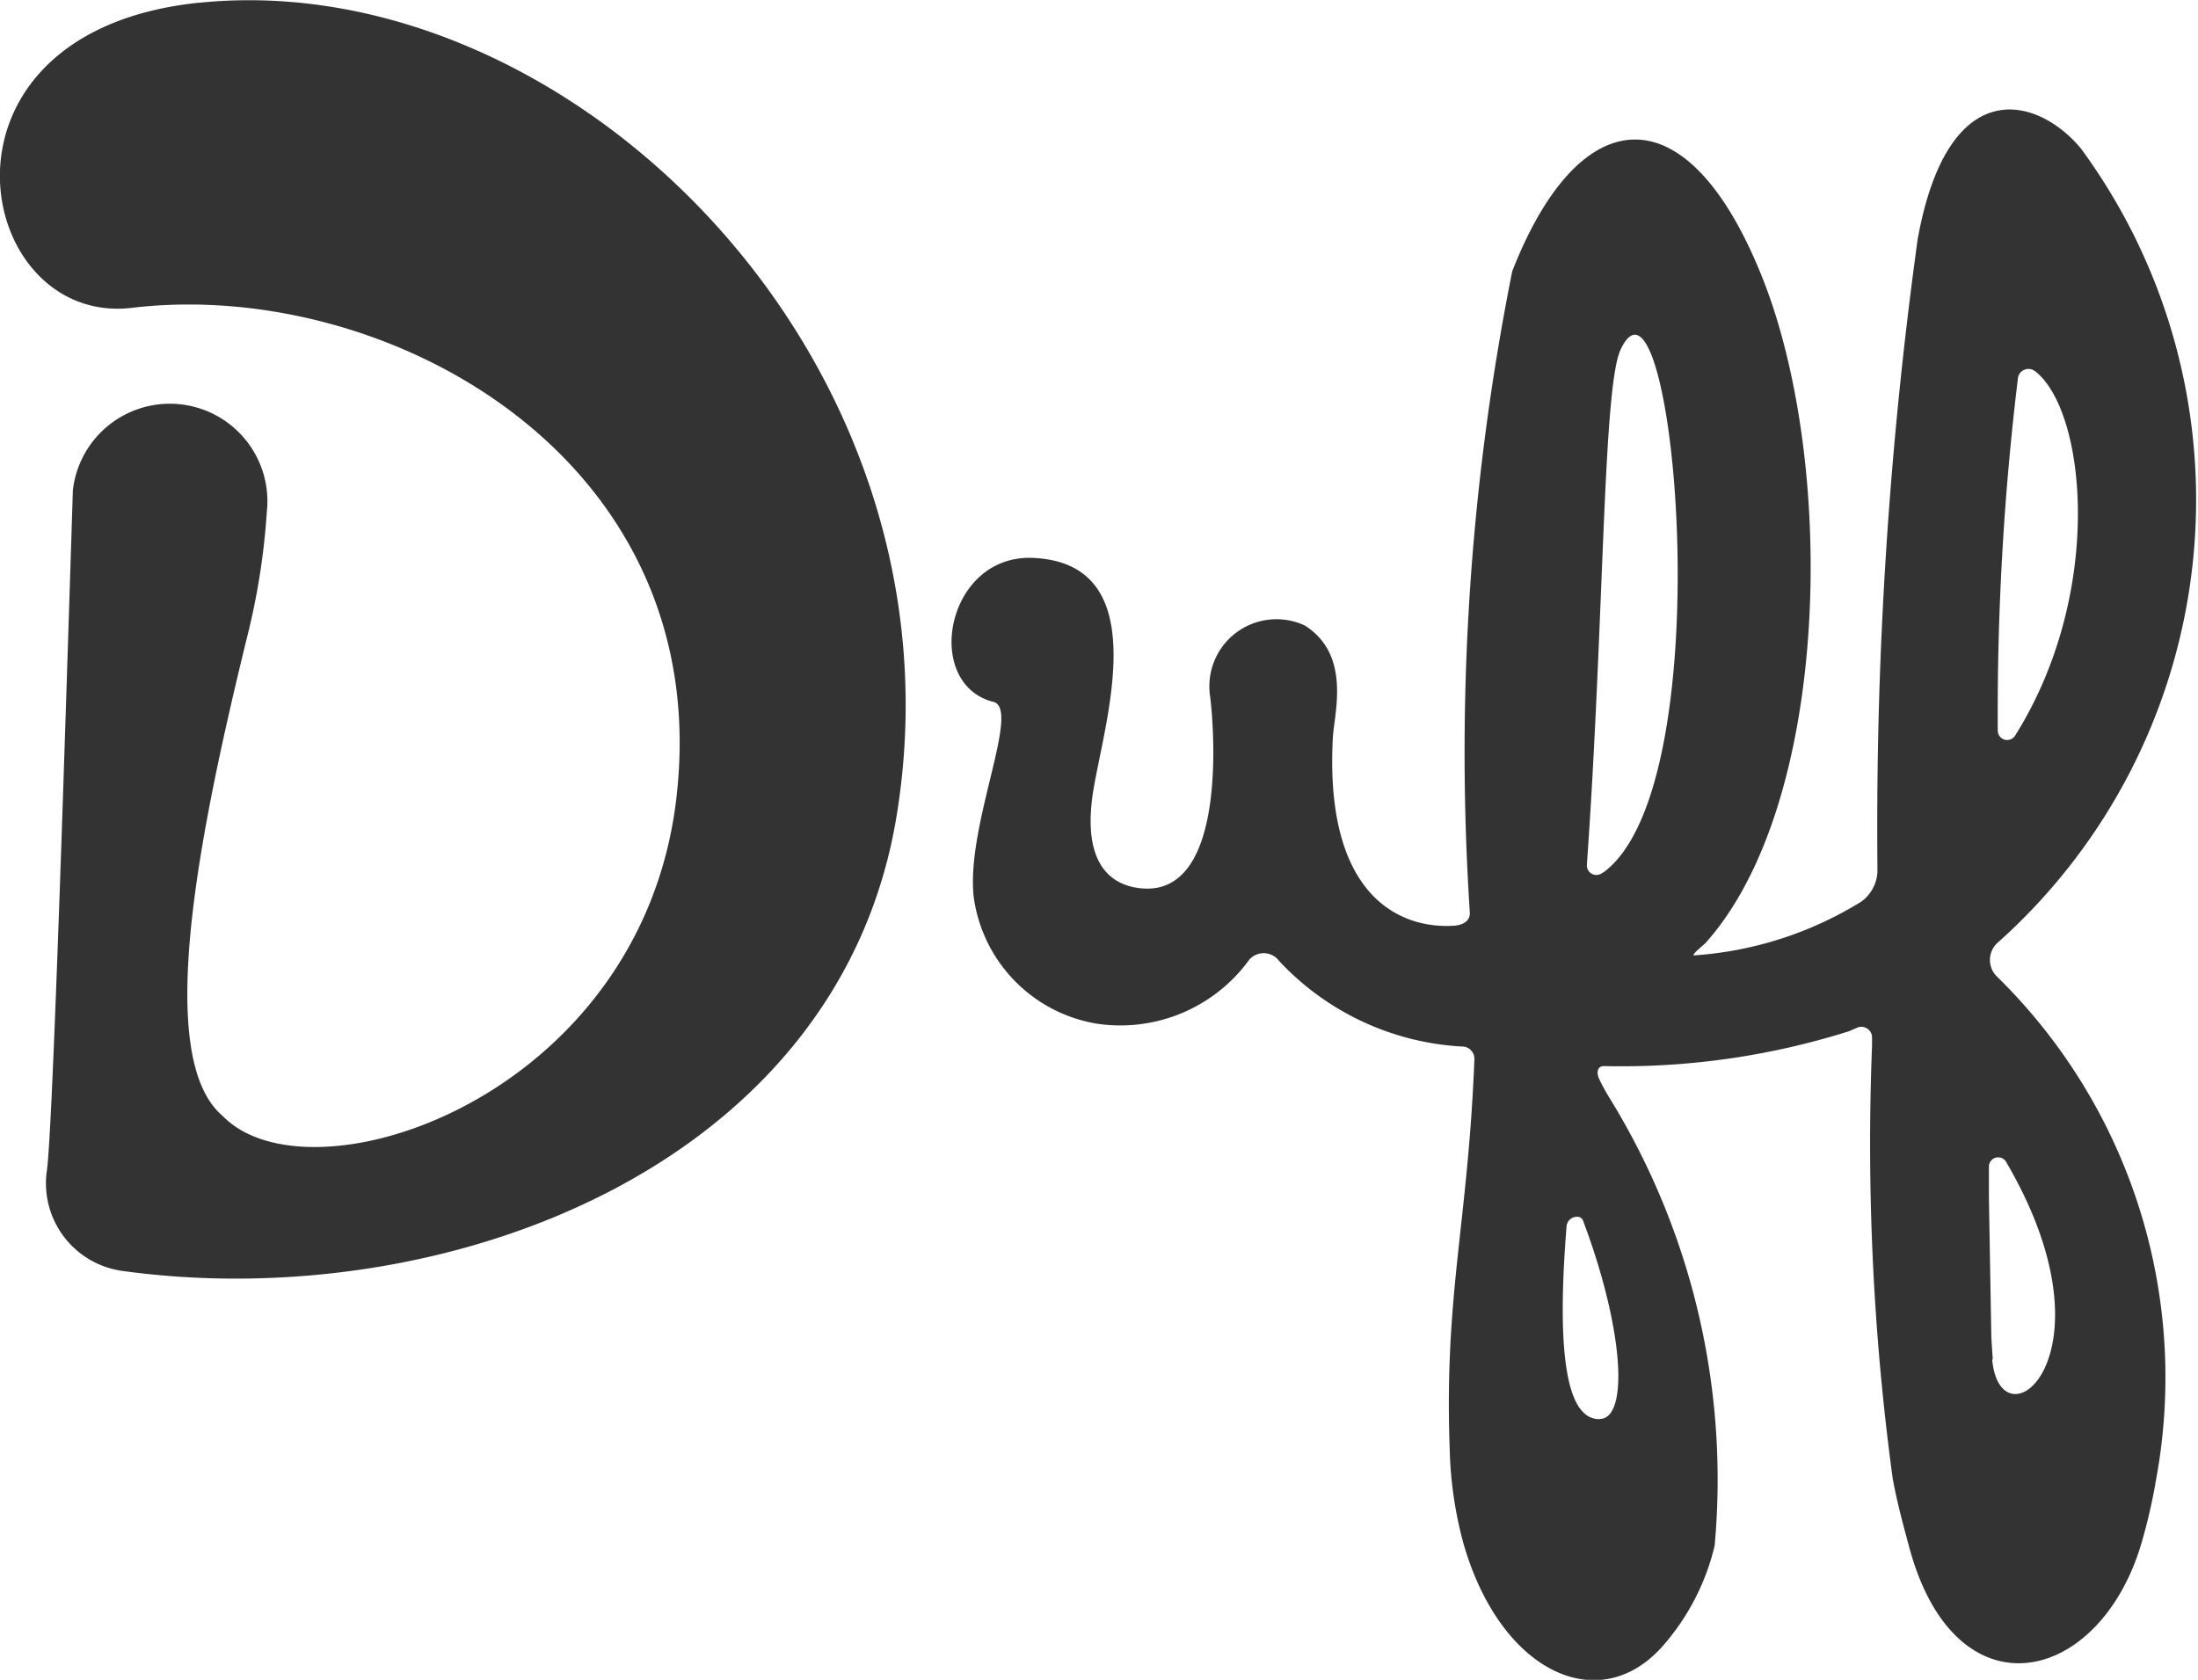
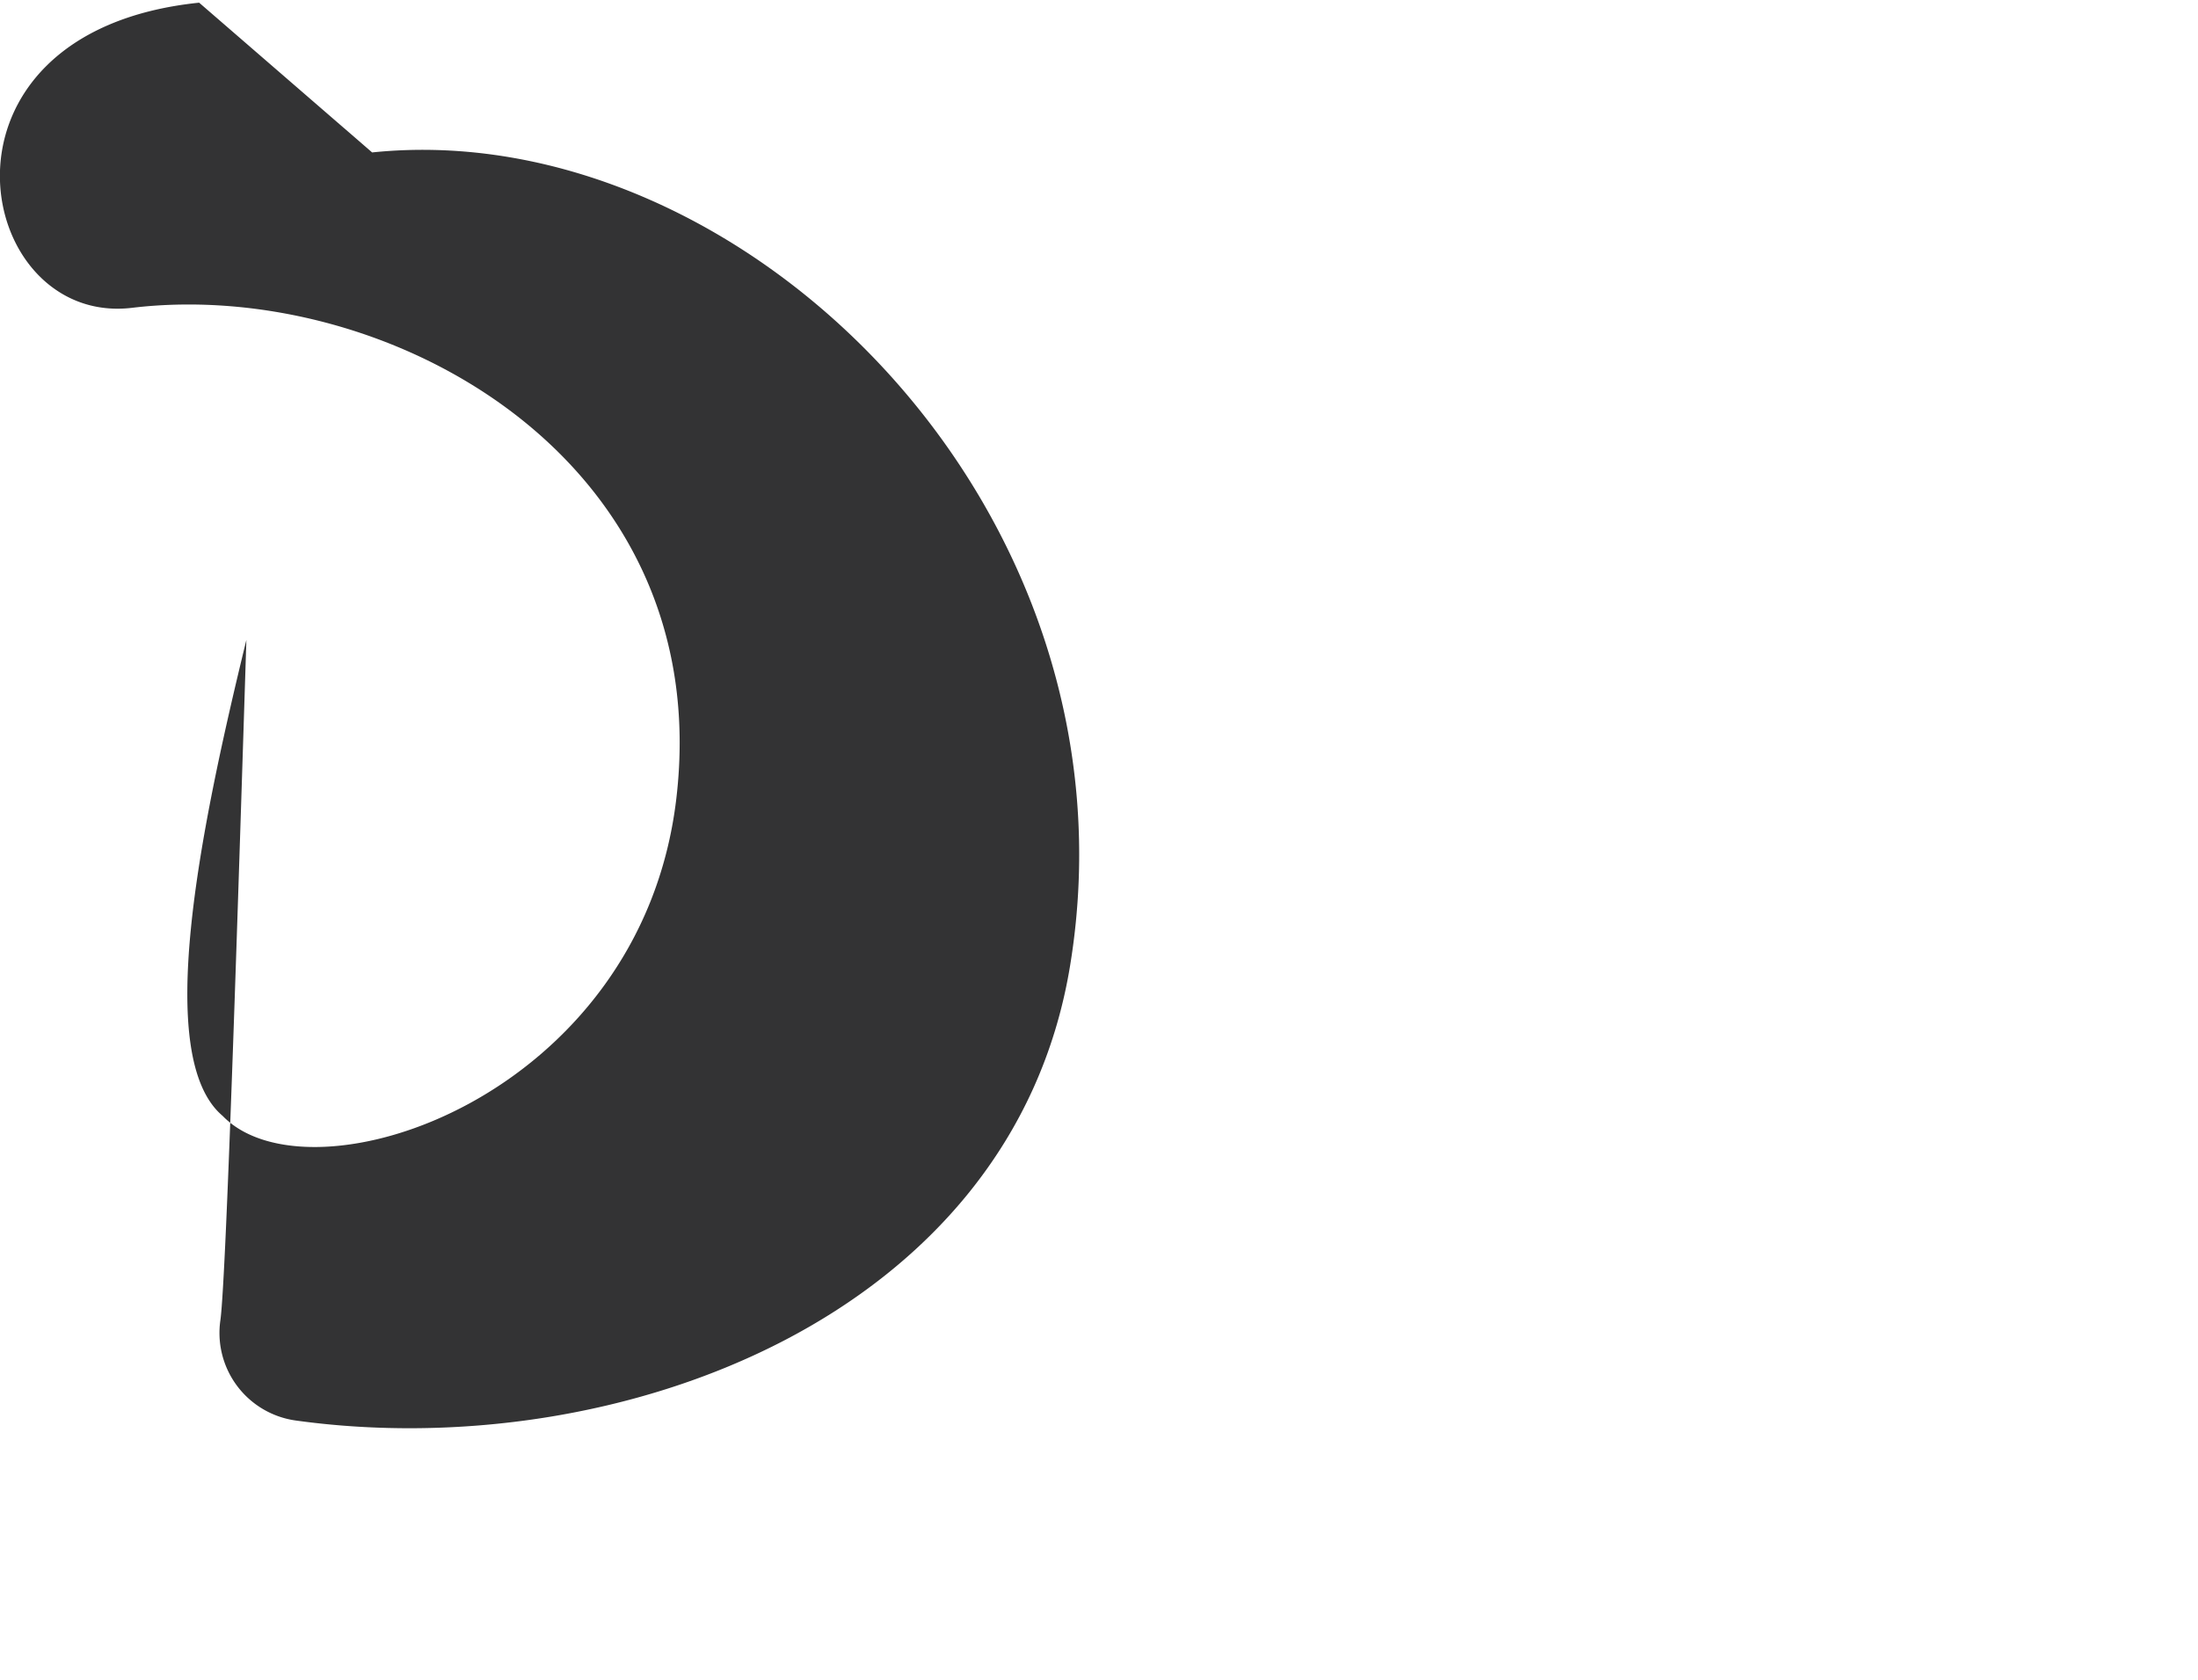
<svg xmlns="http://www.w3.org/2000/svg" width="16.379" height="12.519" viewBox="0 0 16.379 12.519">
  <g id="Grupo_77903" data-name="Grupo 77903" transform="translate(-9.841 -40.354)">
    <g id="Grupo_77902" data-name="Grupo 77902" transform="translate(9.841 40.354)">
-       <path id="Trazado_2469" data-name="Trazado 2469" d="M97.907,56.043a.173.173,0,0,1,.015-.252,4.422,4.422,0,0,0,.615-5.915c-.323-.388-.99-.572-1.216.677a31.994,31.994,0,0,0-.3,4.659c0,.011,0,.034,0,.06a.292.292,0,0,1-.121.218,2.719,2.719,0,0,1-1.245.4c-.027,0,.073-.079.085-.092.93-1.039.981-3.565.422-4.963S94.8,49.514,94.3,50.791a18.284,18.284,0,0,0-.316,4.783c0,.064-.056.091-.121.095-.387.024-.963-.206-.9-1.4.01-.184.139-.616-.208-.837a.5.5,0,0,0-.708.517c.017.108.167,1.523-.524,1.44-.2-.023-.437-.167-.344-.733.087-.525.46-1.683-.445-1.728-.65-.033-.83.929-.308,1.071.226.034-.2.919-.139,1.457a1.109,1.109,0,0,0,.918.943,1.187,1.187,0,0,0,1.137-.479.143.143,0,0,1,.221.012,2.015,2.015,0,0,0,1.378.638.092.092,0,0,1,.077.092c-.048,1.228-.226,1.753-.184,2.913a2.93,2.93,0,0,0,.1.689c.272.963,1.007,1.31,1.483.778a1.744,1.744,0,0,0,.391-.752,5.422,5.422,0,0,0-.781-3.334,1.482,1.482,0,0,1-.083-.153c-.02-.055,0-.09.042-.088a5.64,5.64,0,0,0,1.824-.26l.064-.028a.08.08,0,0,1,.107.069c0,.026,0,.04,0,.068a18.559,18.559,0,0,0,.154,3.225c.033.18.079.348.12.5.343,1.3,1.437,1.042,1.741-.044a4.063,4.063,0,0,0,.1-.44,4.183,4.183,0,0,0-1.192-3.765m-2.955,3.306c-.191,0-.337-.292-.244-1.441a.078.078,0,0,1,.095-.065.045.045,0,0,1,.028.028q.035.094.066.185c.247.739.256,1.295.055,1.292m.027-4.074a.071.071,0,0,1-.12-.055c.131-1.852.118-3.56.252-3.842.39-.823.775,3.245-.132,3.9m3.217-3.74c.384.291.524,1.654-.147,2.72a.07.07,0,0,1-.128-.04,20.66,20.66,0,0,1,.151-2.632.079.079,0,0,1,.123-.048M97.881,58.9c-.005-.06-.008-.115-.011-.165L97.852,57.7c0-.068,0-.146,0-.239a.069.069,0,0,1,.131-.027c.845,1.448-.046,2.139-.107,1.466" transform="translate(-83.031 -48.77)" fill="#333334" />
-       <path id="Trazado_2470" data-name="Trazado 2470" d="M11.325,40.374c-2.109.218-1.683,2.416-.5,2.274,1.9-.227,4.354,1.123,4.056,3.656-.262,2.231-2.726,3.044-3.381,2.366-.514-.434-.176-2.1.177-3.547a5.2,5.2,0,0,0,.152-.951.727.727,0,1,0-1.445-.164c-.057,1.788-.148,4.717-.193,5.065a.659.659,0,0,0,.559.752c2.4.333,5.338-.77,5.771-3.383.563-3.4-2.429-6.354-5.2-6.067" transform="translate(-9.841 -40.354)" fill="#333334" />
+       <path id="Trazado_2470" data-name="Trazado 2470" d="M11.325,40.374c-2.109.218-1.683,2.416-.5,2.274,1.9-.227,4.354,1.123,4.056,3.656-.262,2.231-2.726,3.044-3.381,2.366-.514-.434-.176-2.1.177-3.547c-.057,1.788-.148,4.717-.193,5.065a.659.659,0,0,0,.559.752c2.4.333,5.338-.77,5.771-3.383.563-3.4-2.429-6.354-5.2-6.067" transform="translate(-9.841 -40.354)" fill="#333334" />
    </g>
  </g>
</svg>